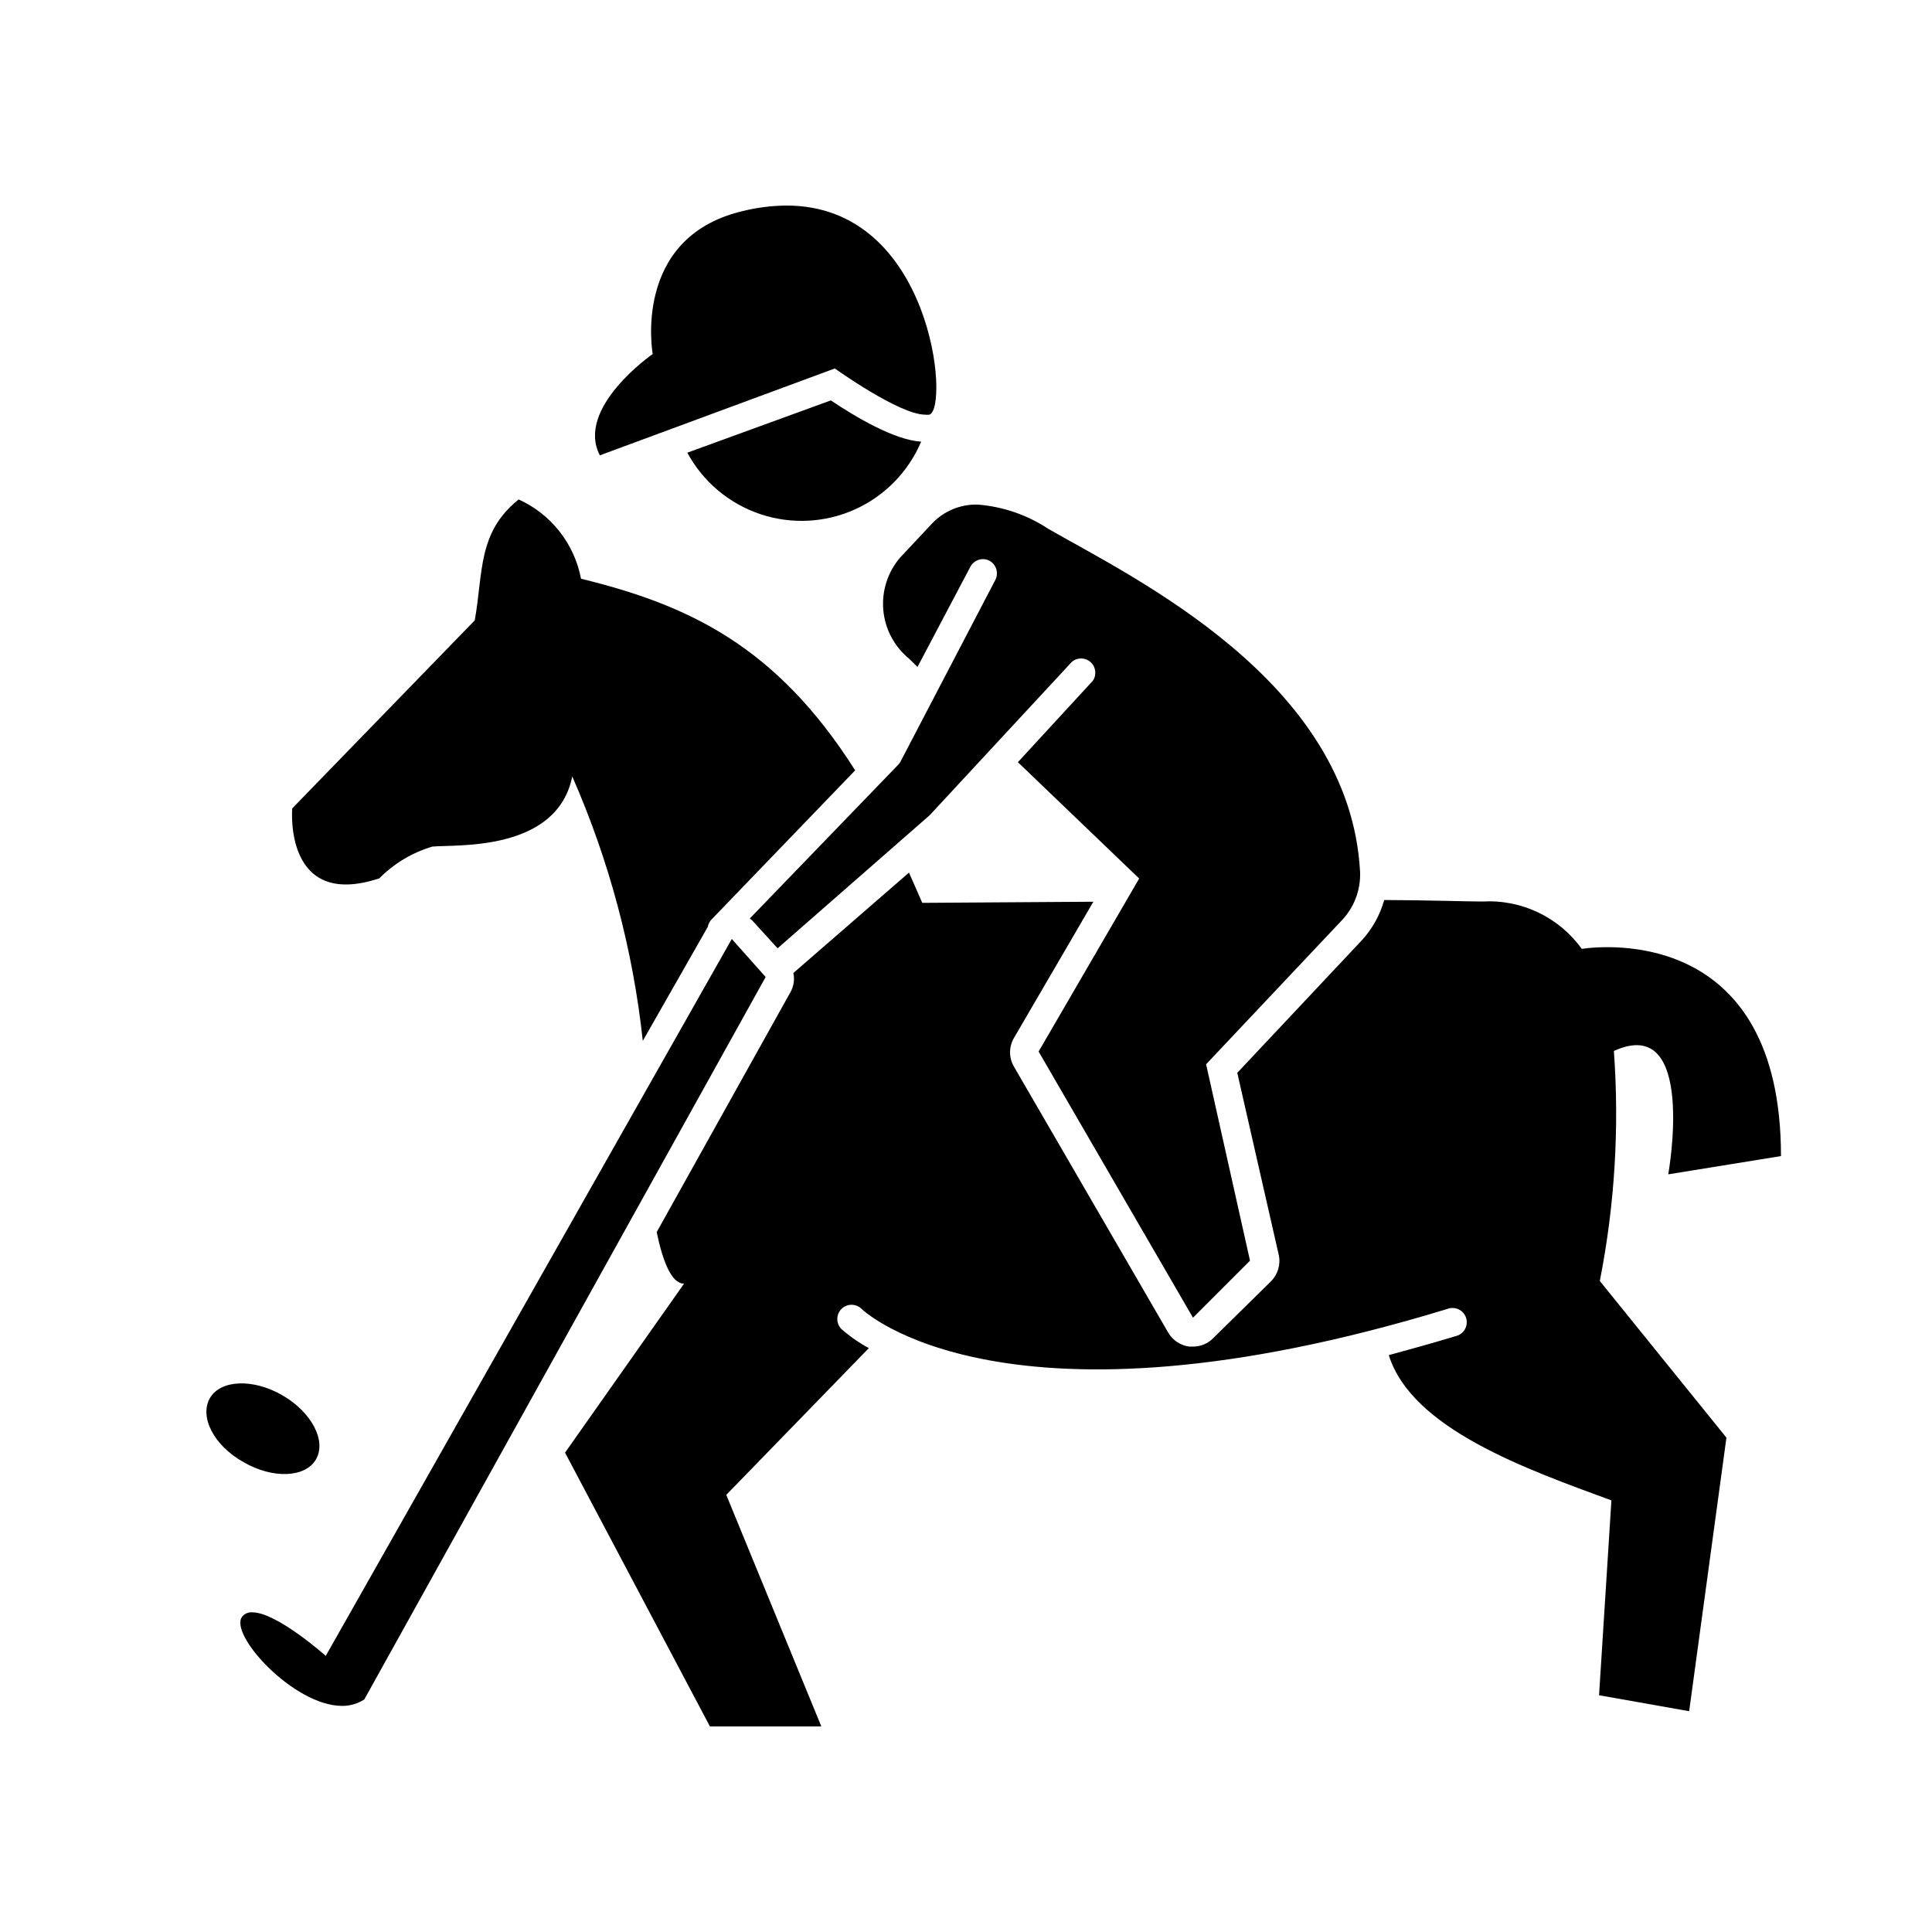
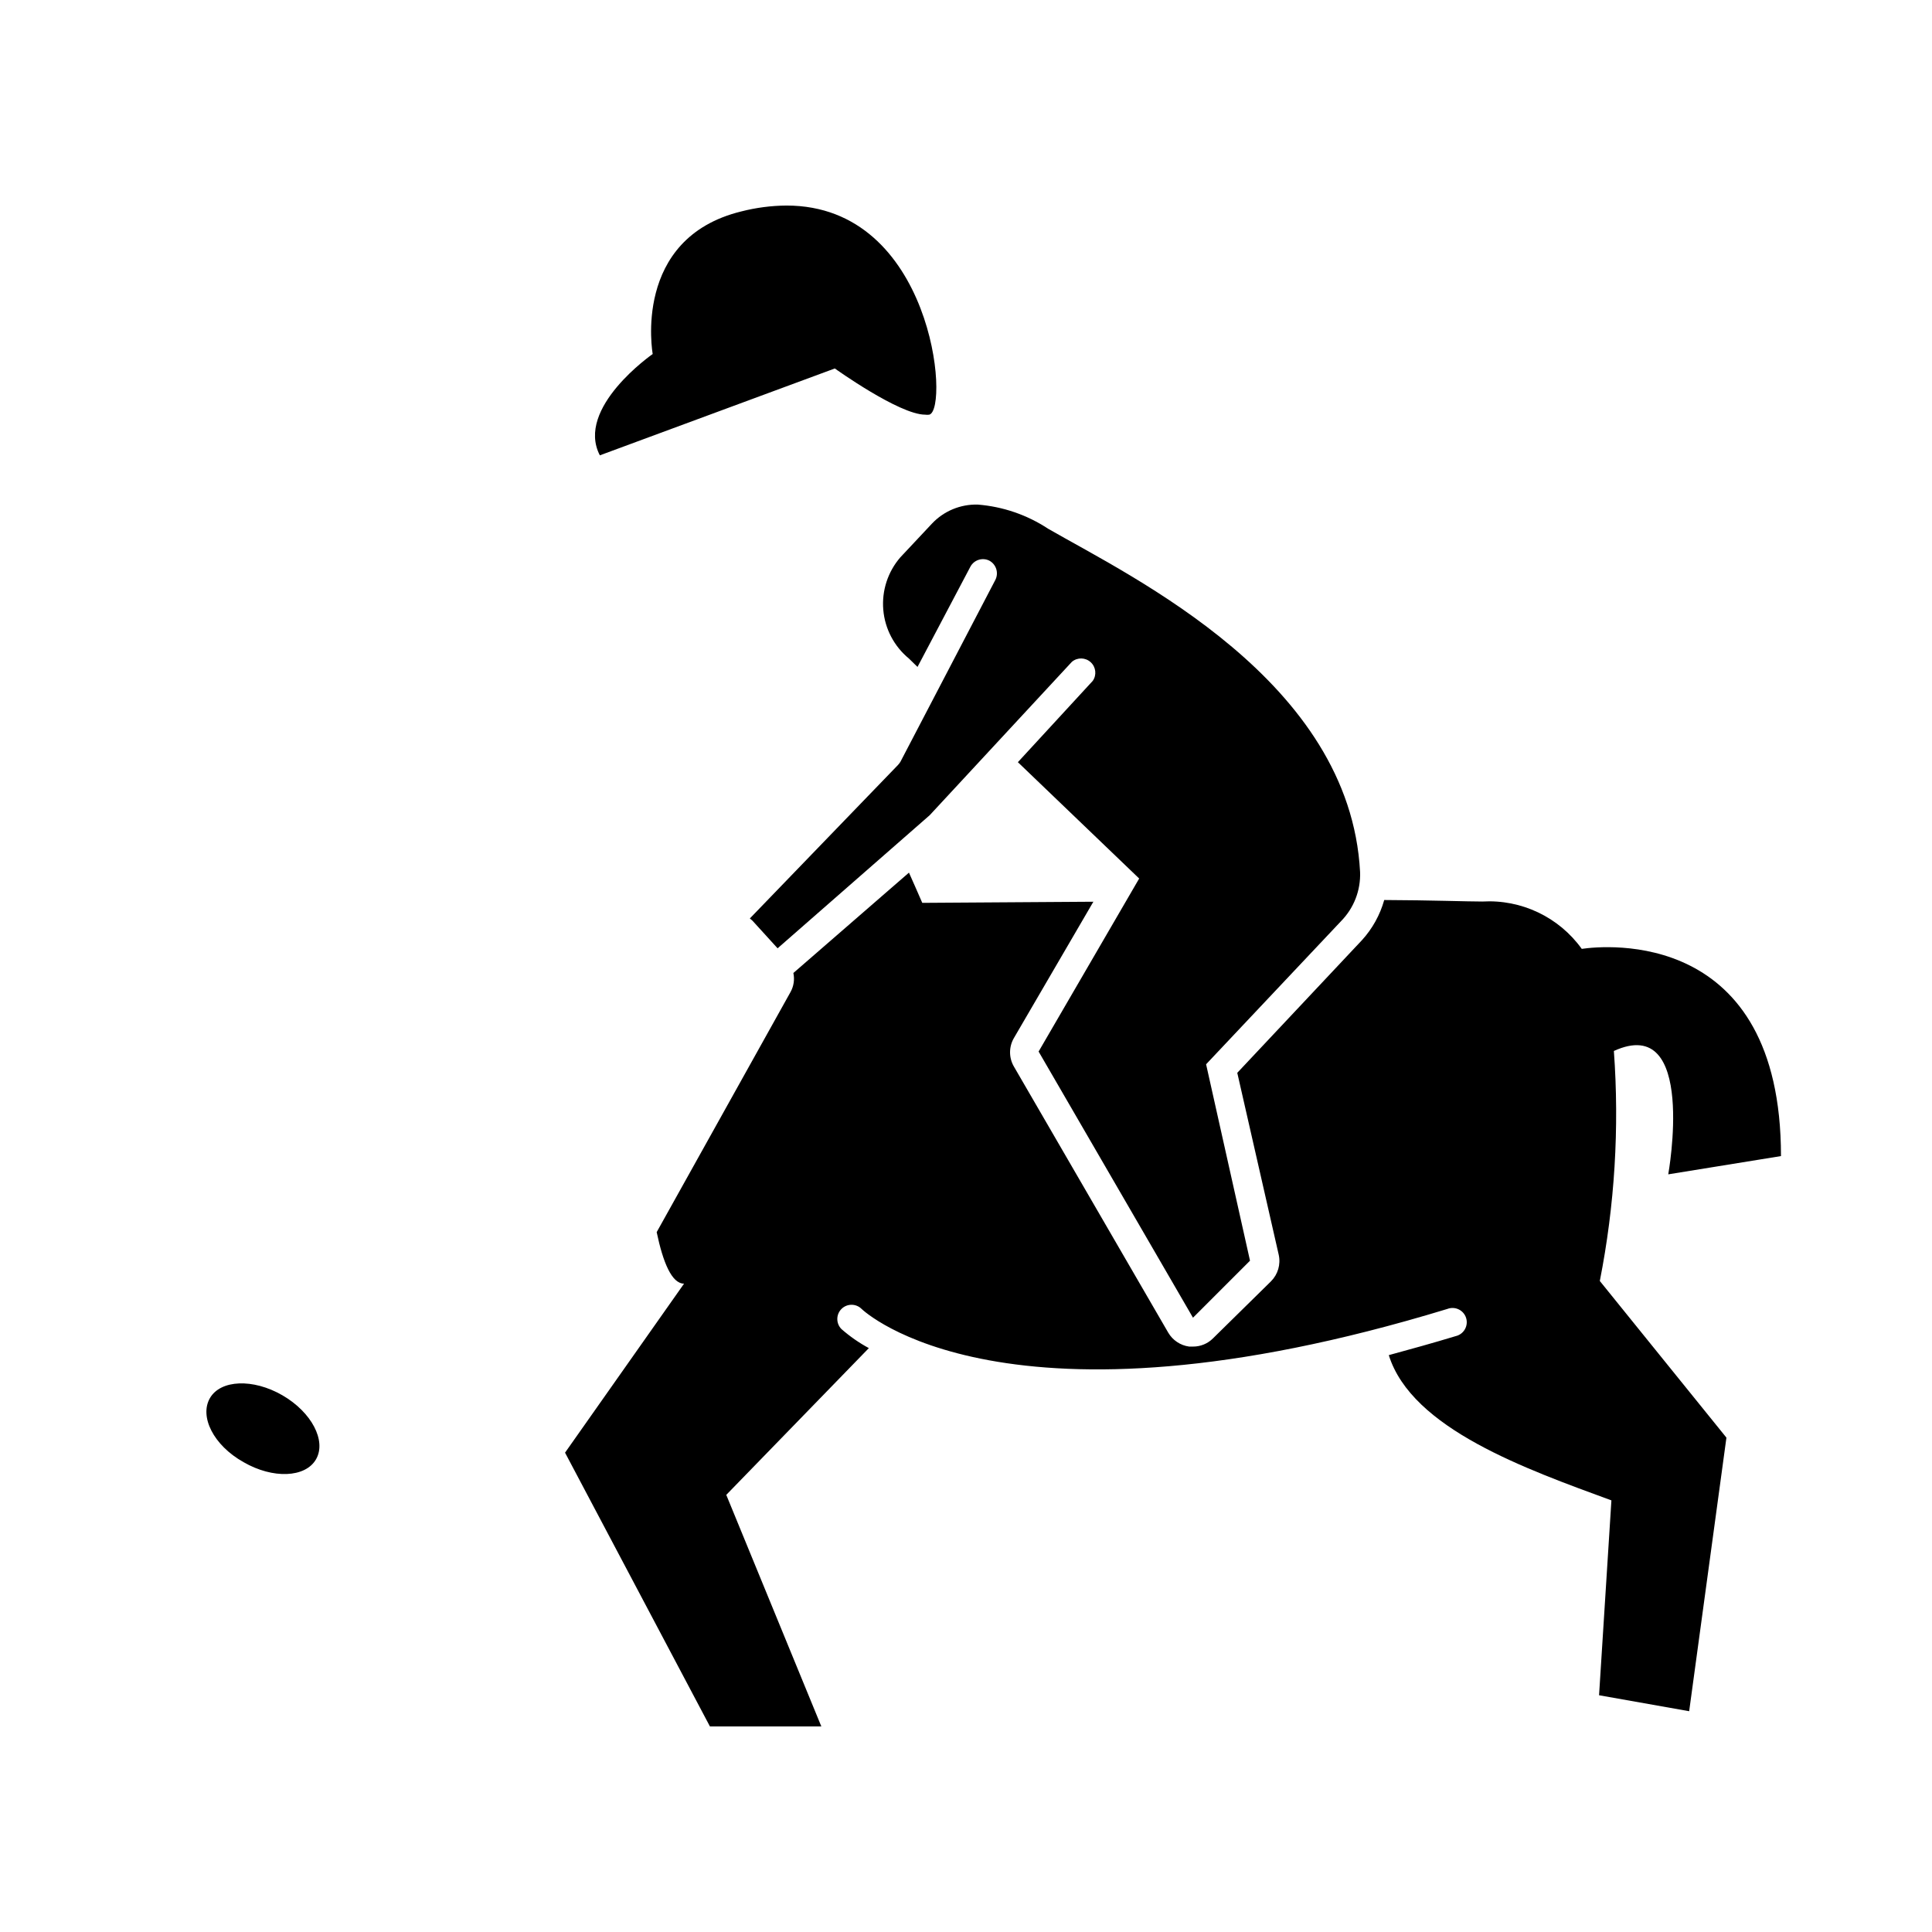
<svg xmlns="http://www.w3.org/2000/svg" fill="#000000" width="800px" height="800px" version="1.1" viewBox="144 144 512 512">
  <g>
-     <path d="m244.52 376.77c3.902-3.945 8.738-6.836 14.055-8.414 5.996-0.605 33 1.562 37.082-18.59 9.777 22.266 16.082 45.902 18.691 70.078l17.23-30.23v0.004c0.117-0.723 0.453-1.387 0.957-1.914l38.09-39.551c-21.012-33.152-44.438-43.883-72.652-50.785-1.754-9.277-7.922-17.117-16.523-21.008-10.934 8.766-9.371 19.348-11.637 32.043l-48.367 49.828s-2.367 26.953 23.074 18.539z" />
    <path d="m471.89 428.31 10.984 48.215c0.566 2.551-0.211 5.211-2.066 7.055l-15.367 15.113h0.004c-1.406 1.395-3.312 2.176-5.293 2.164h-1.008c-2.312-0.309-4.356-1.664-5.539-3.676l-40.91-70.535c-1.359-2.332-1.359-5.219 0-7.555l21.059-36.125-45.344 0.301c-1.211-2.82-2.367-5.391-3.527-8.012l-30.633 26.602 0.004 0.004c0.363 1.715 0.094 3.504-0.758 5.039l-35.469 63.629c1.664 7.961 3.981 13.652 7.254 13.652l-31.539 44.789 38.395 72.551h29.523l-25.191-61.363 37.785-38.895c-2.598-1.402-5.031-3.094-7.254-5.039-1.473-1.477-1.473-3.867 0-5.34 1.473-1.473 3.863-1.473 5.34 0 0.453 0.453 37.785 35.82 155.22 0 0.98-0.379 2.07-0.336 3.016 0.121 0.941 0.457 1.656 1.285 1.965 2.289 0.309 1.004 0.184 2.09-0.34 2.996-0.523 0.91-1.402 1.562-2.422 1.797-6.144 1.863-11.992 3.477-17.734 5.039 6.098 19.547 36.527 30.23 58.996 38.492l-3.273 51.641 23.879 4.231 9.875-72.5-33.555-41.516v0.004c3.957-20.062 5.211-40.566 3.727-60.961 22.117-10.078 14.41 32.695 14.41 32.695l29.875-4.836c0-60.457-46.652-55.82-52.801-54.914h0.004c-6.051-8.426-15.996-13.16-26.352-12.547-3.981 0-13.551-0.352-25.996-0.402-1.113 3.953-3.129 7.594-5.894 10.633z" />
-     <path d="m364.18 250.11-38.035 13.855c4.125 7.648 10.992 13.453 19.223 16.246 8.227 2.793 17.207 2.367 25.137-1.188 7.93-3.555 14.219-9.977 17.609-17.98-7.055-0.402-17.484-6.598-23.934-10.934z" />
    <path d="m350.07 395.31 40.305-35.266 37.688-40.656c1.445-1.219 3.57-1.18 4.973 0.094 1.398 1.273 1.641 3.387 0.566 4.941l-19.852 21.562 32.145 30.832-26.652 45.852 40.91 70.535 15.113-15.113-11.637-52.047 35.77-37.938c3.394-3.457 5.219-8.16 5.039-13-2.668-50.684-60.203-78.039-82.676-90.988-5.574-3.672-11.984-5.871-18.641-6.398-4.578-0.129-8.996 1.707-12.141 5.039l-8.363 8.918c-3.328 3.832-4.965 8.848-4.539 13.906 0.426 5.059 2.883 9.727 6.805 12.945l2.266 2.215 14.008-26.547c0.961-1.82 3.199-2.535 5.039-1.613 1.797 0.98 2.508 3.199 1.613 5.039l-25.191 48.266c-0.191 0.305-0.41 0.594-0.656 0.855l-39.246 40.656 0.707 0.605z" />
    <path d="m389.17 253.89c0.367 0.055 0.738 0.055 1.105 0 5.391-1.461 0.906-55.418-37.836-55.418-4.043 0.031-8.07 0.555-11.988 1.559-29.07 7.106-23.477 37.785-23.477 37.785s-20.555 14.258-14.008 26.852l62.27-23.02s17.082 12.242 23.934 12.242z" />
-     <path d="m210.87 571.29c-1.016-0.09-2.016 0.324-2.668 1.109-3.727 4.637 13.602 23.68 26.449 23.68 2.09 0.023 4.141-0.574 5.894-1.715l106.36-191.45-8.969-10.078-107.61 189.99s-12.949-11.539-19.449-11.539z" />
    <path d="m208.55 531.49c7.758 4.484 16.375 4.133 19.195-0.754 2.82-4.887-1.16-12.496-8.918-16.977-7.758-4.484-16.375-4.133-19.195 0.754-2.82 4.887 0.906 12.492 8.918 16.977z" />
  </g>
</svg>